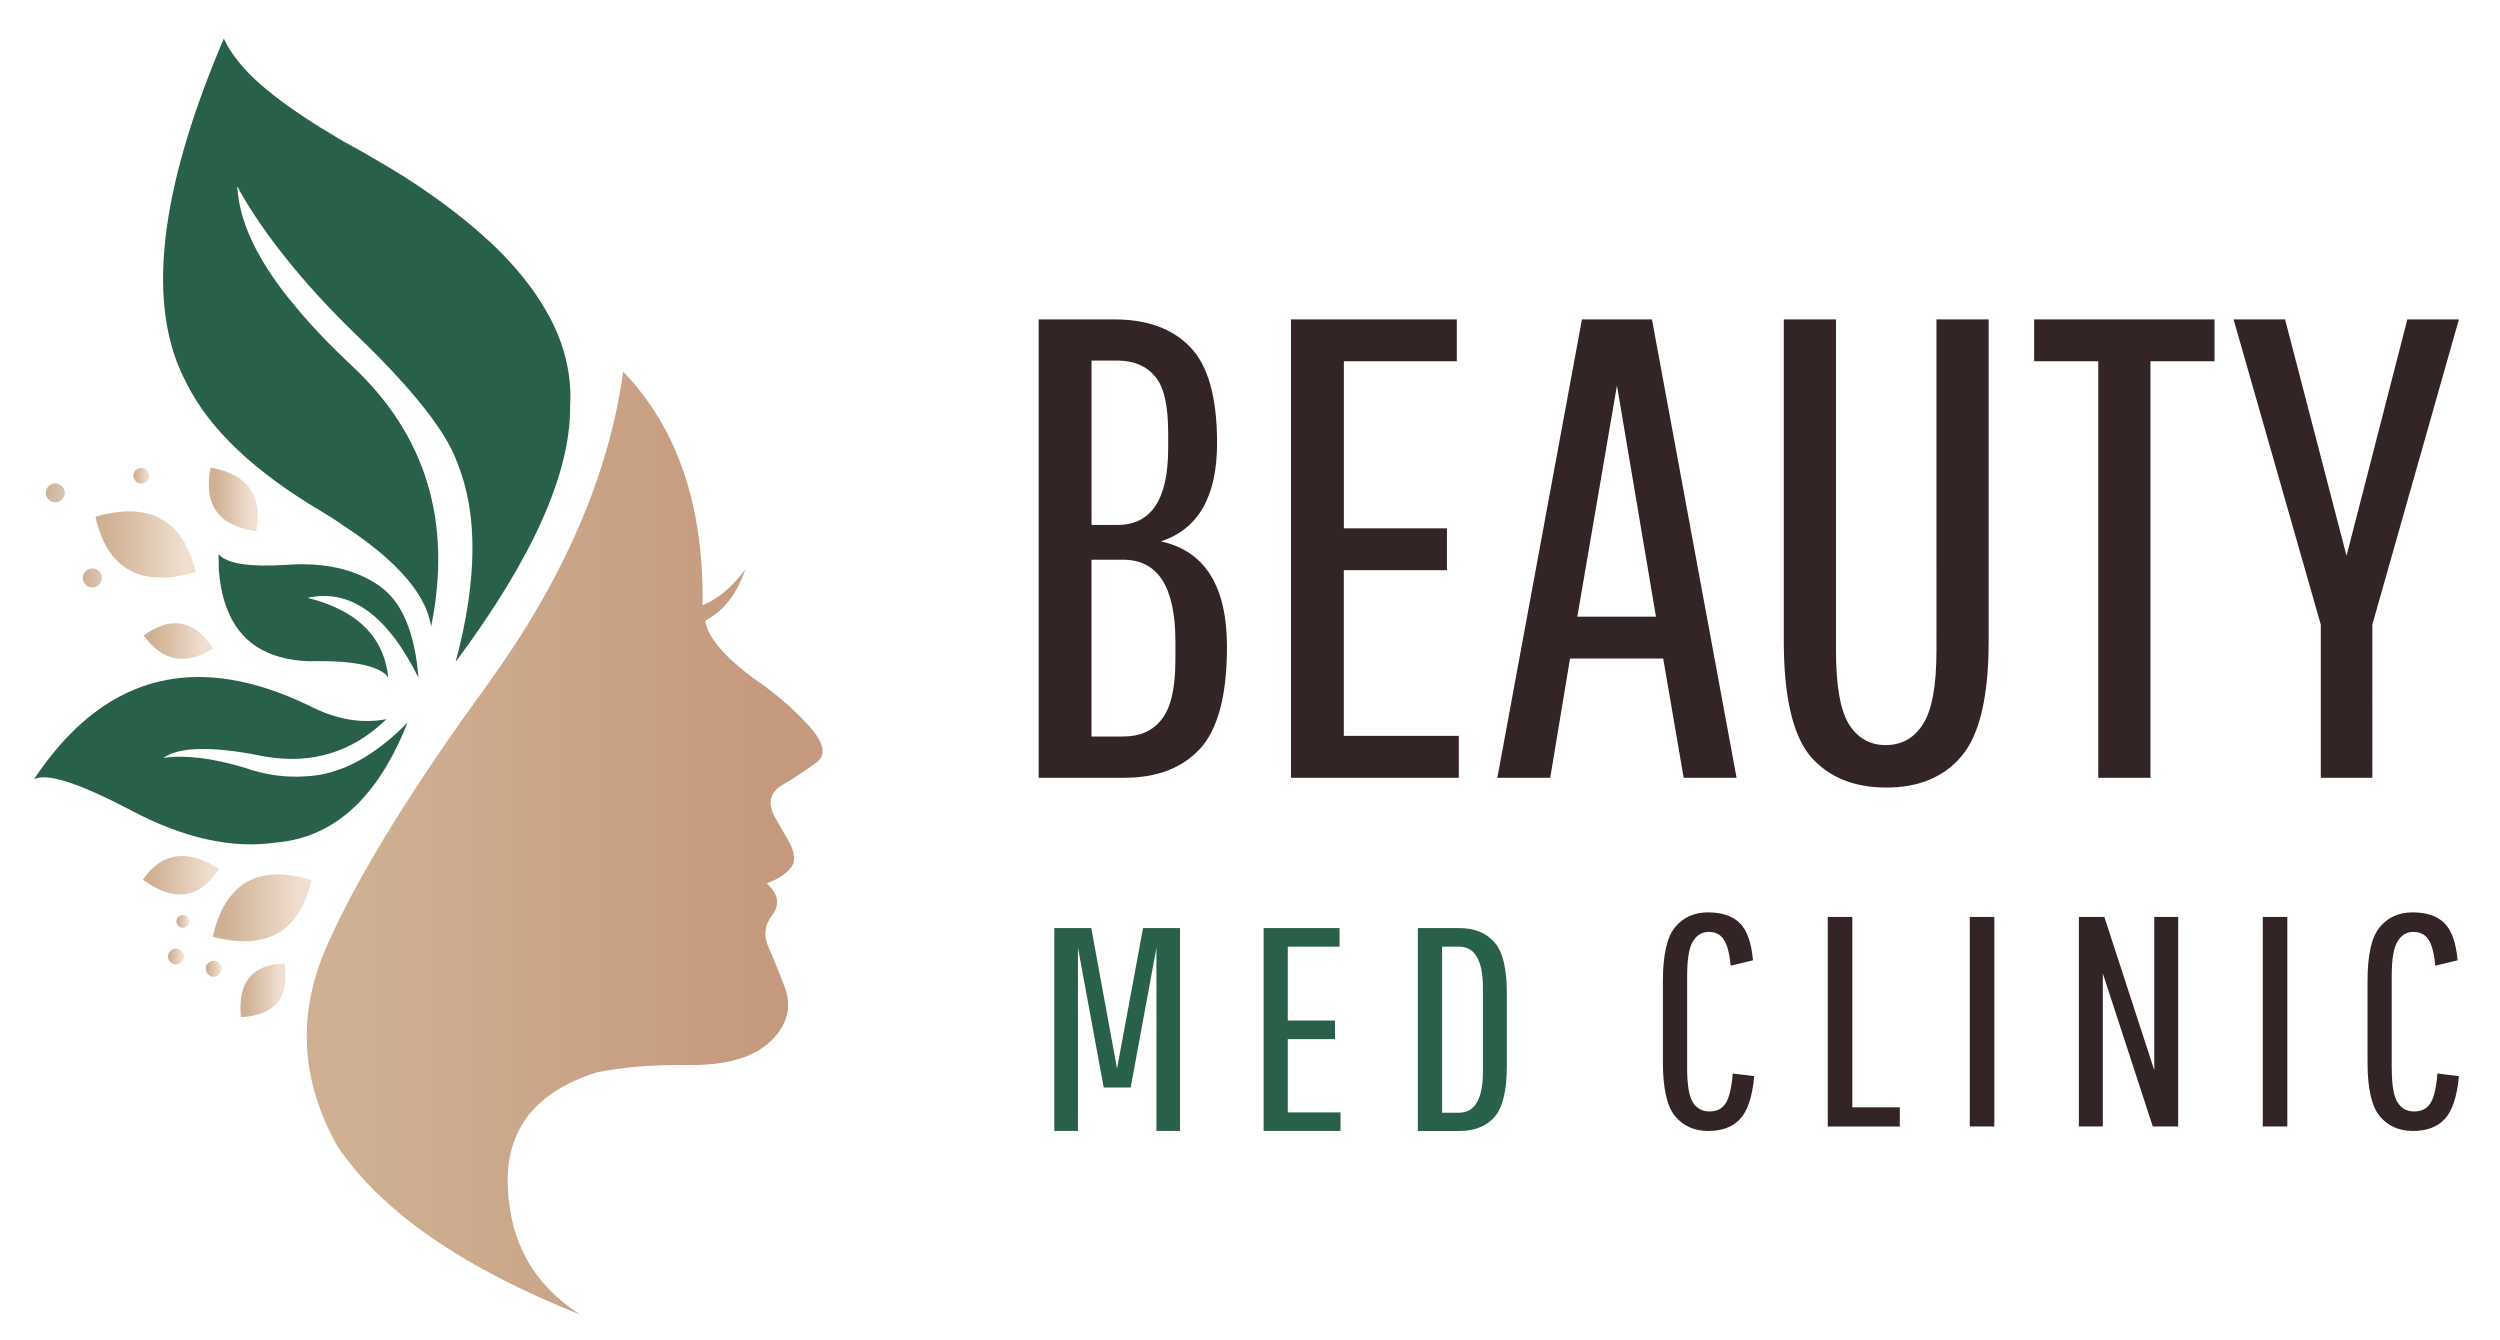
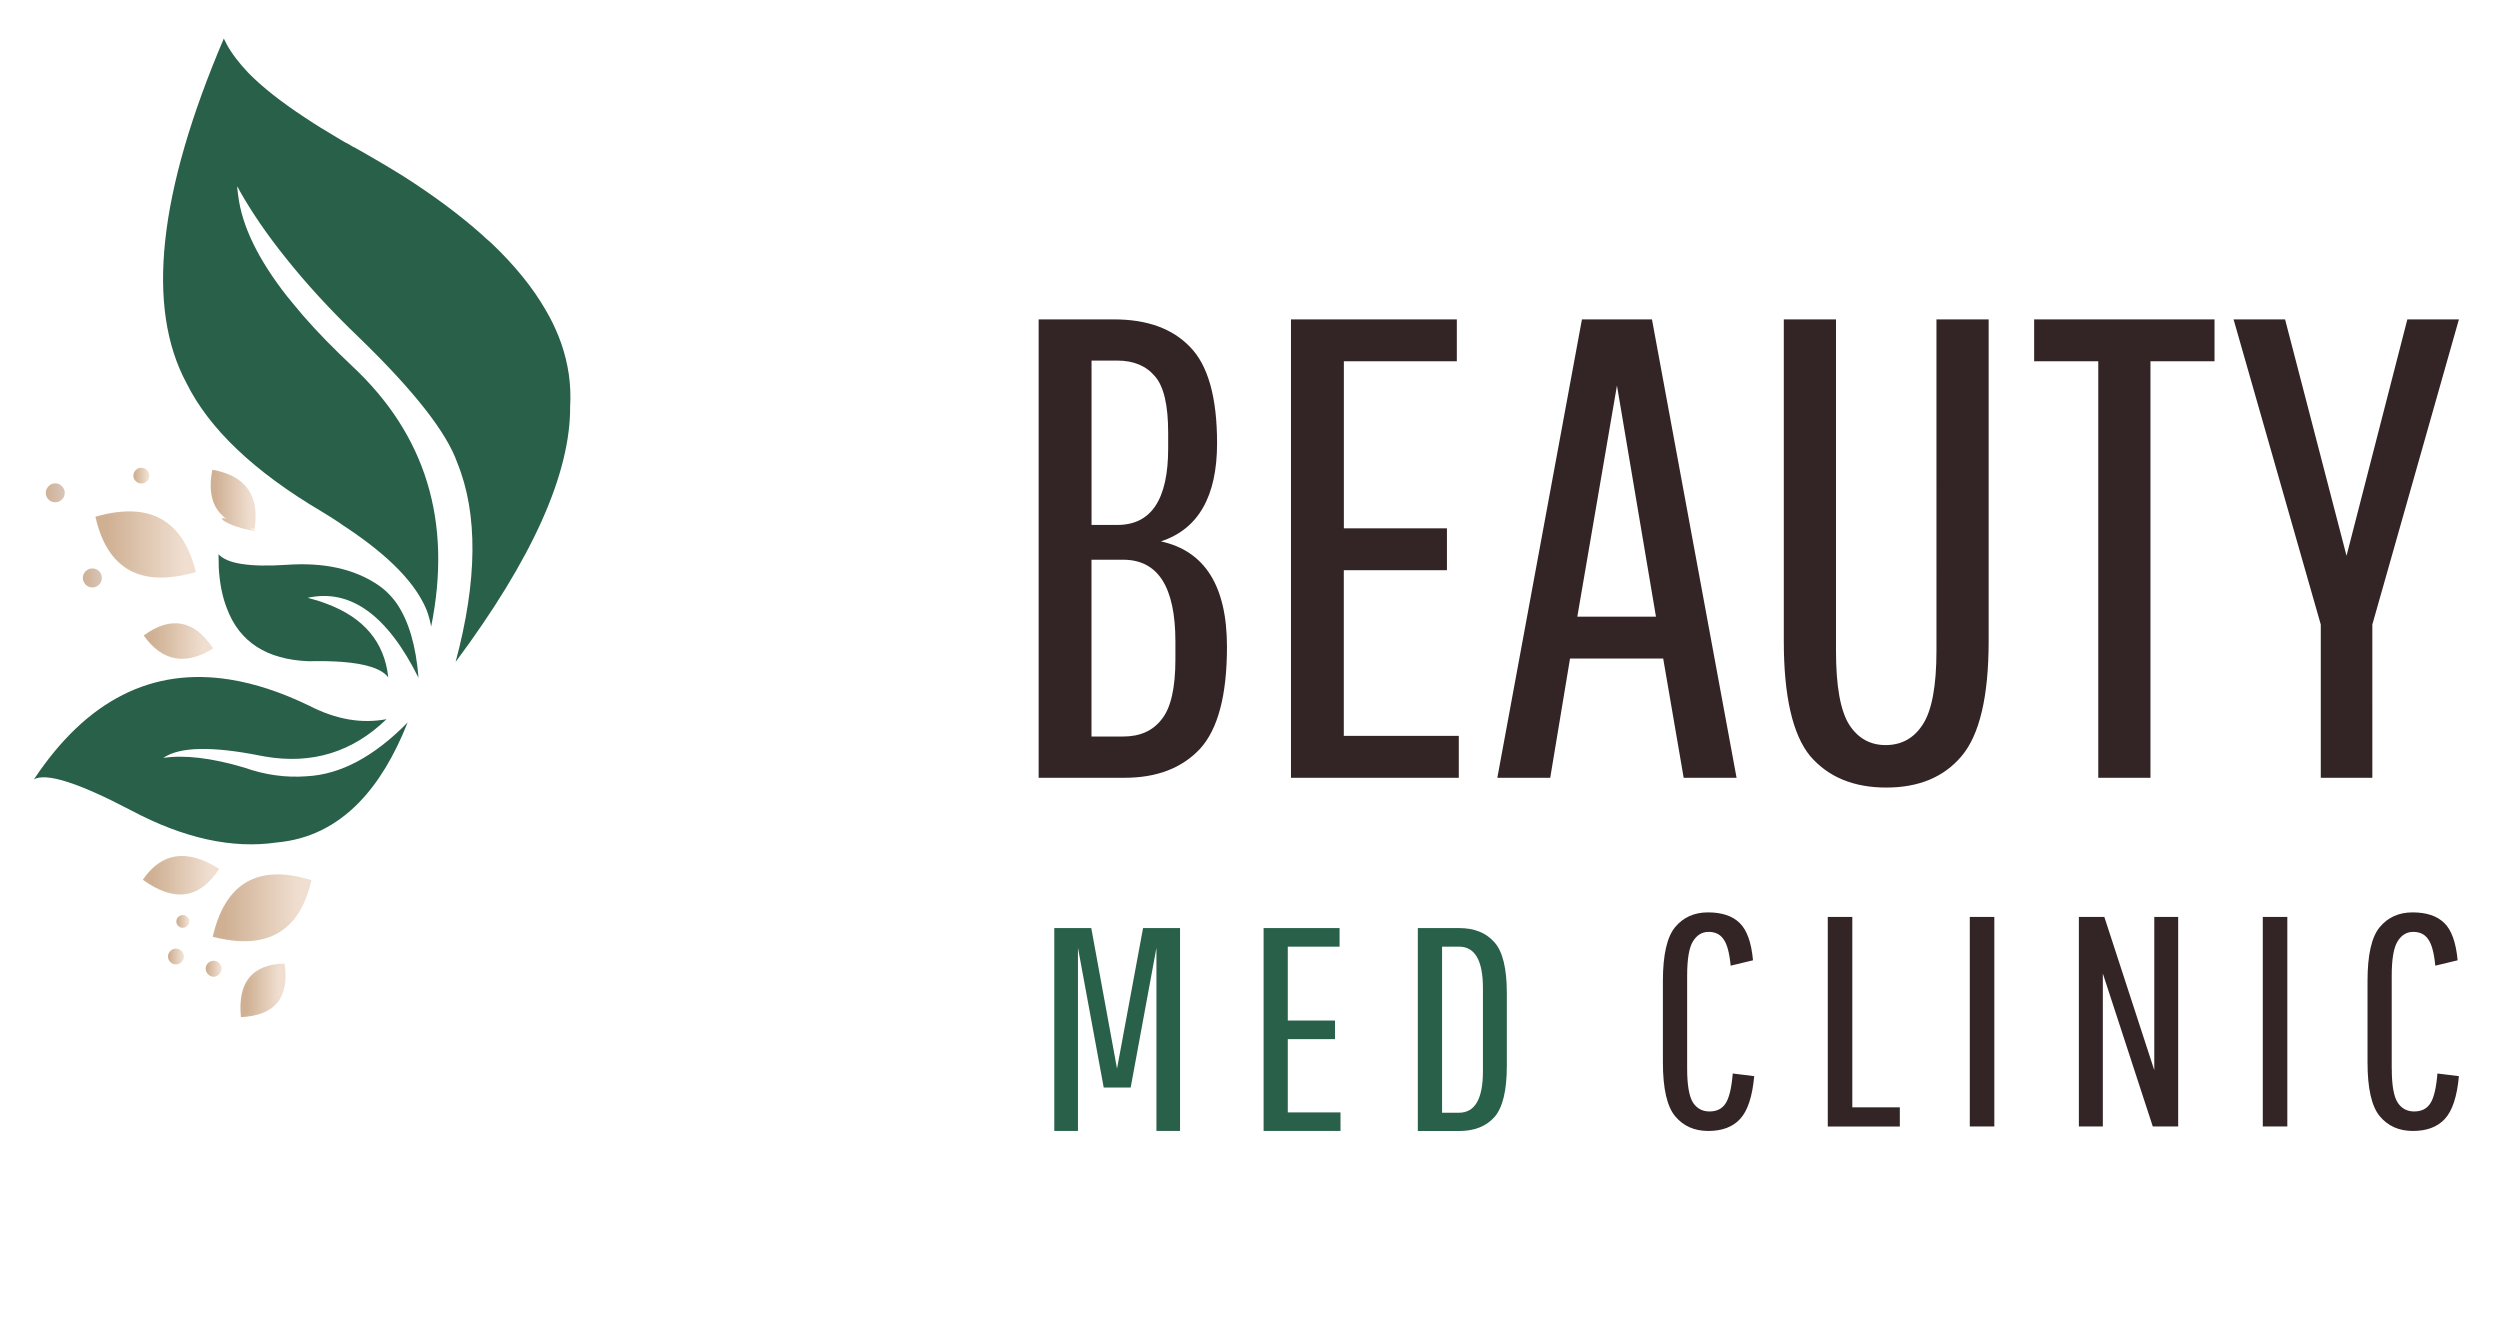
<svg xmlns="http://www.w3.org/2000/svg" id="Слой_1" x="0px" y="0px" viewBox="0 0 432 231.53" style="enable-background:new 0 0 432 231.53;" xml:space="preserve">
  <style type="text/css"> .st0{fill:url(#SVGID_1_);} .st1{fill:#286049;} .st2{fill:url(#SVGID_00000059267930453706761130000005580835342542118581_);} .st3{fill:url(#SVGID_00000020399650672653762690000001363585636726701712_);} .st4{fill:url(#SVGID_00000050658656589697490680000001954795404151854774_);} .st5{fill:url(#SVGID_00000054967642829202046060000017726074150492829631_);} .st6{fill:url(#SVGID_00000055681572296301017730000003559913143815659952_);} .st7{fill:url(#SVGID_00000018219857813479001370000006360056069058765751_);} .st8{fill:url(#SVGID_00000096045576300312017460000017385968668509727873_);} .st9{fill:url(#SVGID_00000114051547751592917320000005697766094281010599_);} .st10{fill:url(#SVGID_00000036954512591352913610000011859667463930369437_);} .st11{fill:url(#SVGID_00000168086084192600602540000008987792161068828074_);} .st12{fill:url(#SVGID_00000121266198243380474310000001335153840414167453_);} .st13{fill:url(#SVGID_00000078039220509330325930000013153930208173358225_);} .st14{fill:url(#SVGID_00000077288289444672262520000017066578890063315872_);} .st15{fill:url(#SVGID_00000130634071881126176320000010466218922823112083_);} .st16{fill:url(#SVGID_00000114069934750671415830000010924174579165069724_);} .st17{fill:url(#SVGID_00000029030794080209670050000018209351624516215708_);} .st18{fill:url(#SVGID_00000090254496028928646350000009981571042631640756_);} .st19{fill:url(#SVGID_00000039817620552386246190000013051122669236408982_);} .st20{fill:#332426;} </style>
  <g>
    <linearGradient id="SVGID_1_" gradientUnits="userSpaceOnUse" x1="-358.865" y1="544.83" x2="-286.181" y2="544.83" gradientTransform="matrix(1 0 0 -1 420.05 690.521)">
      <stop offset="0" style="stop-color:#CFB093" />
      <stop offset="1" style="stop-color:#C5997D" />
    </linearGradient>
-     <path class="st0" d="M140.79,131.98c2.09-1.32,1.75-3.5-1-6.54c-2.75-3.04-6.02-5.83-9.8-8.38c-5.03-3.8-7.74-7.07-8.11-9.82 c3.14-1.62,5.44-4.56,6.89-8.82c-2.24,3.02-4.69,5.07-7.37,6.18c0.25-17.18-4.32-30.64-13.71-40.37 c-2.48,17.89-10.33,35.95-23.55,54.19c-13.24,18.21-22.45,33.21-27.64,45c-5.21,11.74-4.59,23.31,1.84,34.71 c7.61,11.25,21.59,20.93,41.93,29.04c-8.01-5.1-12.18-12.51-12.53-22.24c-0.34-9.73,4.77-16.26,15.33-19.6 c4.3-0.93,9.67-1.36,16.1-1.29c6.39,0.05,11.06-1.32,14-4.12c2.92-2.82,3.72-5.96,2.4-9.41c-0.96-2.57-1.88-4.84-2.76-6.8 c-0.91-1.99-0.69-3.86,0.66-5.63c1.35-1.81,1.02-3.63-0.99-5.44c1.74-0.61,3.11-1.47,4.09-2.57c0.93-1.08,0.86-2.61-0.22-4.6 l-2.51-4.37c-1.23-2.33-0.79-4.14,1.33-5.44C137.35,134.38,139.21,133.15,140.79,131.98z" />
    <path class="st1" d="M83.27,40.54c-3.81-3.38-8.3-6.73-13.49-10.04c-2.63-1.64-5.42-3.28-8.36-4.93c-0.1-0.07-0.22-0.14-0.37-0.18 c-0.12-0.07-0.25-0.15-0.37-0.22c-0.1-0.07-0.2-0.13-0.29-0.18c-0.3-0.15-0.58-0.29-0.85-0.44c-0.34-0.2-0.67-0.39-0.99-0.59 c-2.14-1.25-4.1-2.47-5.9-3.67c-4.1-2.7-7.35-5.26-9.73-7.69c-1.67-1.76-2.92-3.42-3.76-4.96c-0.02-0.05-0.04-0.09-0.04-0.11 c-0.02-0.05-0.05-0.09-0.07-0.11c-0.03-0.05-0.04-0.09-0.04-0.11c-0.03-0.03-0.05-0.06-0.07-0.11c-0.03-0.05-0.04-0.09-0.04-0.11 c-0.03-0.02-0.05-0.06-0.07-0.11c-0.03-0.03-0.04-0.06-0.04-0.11c-0.02-0.05-0.05-0.09-0.07-0.11c0-0.05-0.01-0.09-0.04-0.11 c-11.35,26.62-13.5,46.47-6.45,59.56c3.91,7.89,11.68,15.28,23.33,22.17c1.06,0.64,2.06,1.27,3.02,1.91 c0.25,0.17,0.49,0.34,0.74,0.52l0.73,0.48c7.3,4.88,11.87,9.62,13.71,14.23c0.34,0.93,0.59,1.85,0.74,2.76 c3.68-18.14-0.9-33.17-13.74-45.11c-0.71-0.68-1.4-1.35-2.06-1.98c-3.15-3.06-5.86-6-8.14-8.82c-0.15-0.2-0.3-0.38-0.44-0.55 c-0.17-0.2-0.34-0.4-0.52-0.62c-5.01-6.4-7.82-12.21-8.44-17.43c-0.03-0.07-0.04-0.13-0.04-0.18c0-0.05,0-0.1,0-0.15 c-0.02-0.07-0.04-0.14-0.04-0.18c0-0.05,0-0.1,0-0.15c-0.03-0.08-0.04-0.14-0.04-0.18c0-0.05,0-0.11,0-0.19 C41.01,32.64,41,32.59,41,32.57c0-0.07,0-0.14,0-0.18c0-0.05,0-0.11,0-0.18c0.07,0.12,0.15,0.25,0.22,0.37 c0.03,0.07,0.07,0.17,0.15,0.29c0,0.05,0.02,0.1,0.07,0.15c2.11,3.73,4.73,7.54,7.85,11.44c3.59,4.53,7.86,9.18,12.82,13.93 c9.43,9.14,15.07,16.33,16.91,21.58c3.59,8.83,3.49,20.3-0.29,34.41C92,96.55,98.6,81.83,98.52,70.21 c0.22-3.7-0.31-7.37-1.58-10.99c-0.54-1.52-1.22-3.04-2.03-4.56c-0.1-0.15-0.18-0.29-0.26-0.44c-0.05-0.07-0.09-0.15-0.11-0.22 c-0.05-0.07-0.09-0.13-0.11-0.18c-0.03-0.05-0.05-0.1-0.08-0.15c-2.26-3.95-5.42-7.84-9.47-11.69c-0.3-0.25-0.58-0.49-0.85-0.73 C83.77,41,83.51,40.76,83.27,40.54z" />
    <linearGradient id="SVGID_00000017514904366900543530000009642739558149957789_" gradientUnits="userSpaceOnUse" x1="-383.193" y1="604.224" x2="-376.305" y2="604.224" gradientTransform="matrix(1 0 0 -1 420.05 690.521)">
      <stop offset="0" style="stop-color:#CFB093" />
      <stop offset="1" style="stop-color:#F0DFD1" />
    </linearGradient>
-     <path style="fill:url(#SVGID_00000017514904366900543530000009642739558149957789_);" d="M44.28,91.79 c1.1-6.23-1.53-9.89-7.89-10.99C35.12,87.22,37.75,90.89,44.28,91.79z" />
+     <path style="fill:url(#SVGID_00000017514904366900543530000009642739558149957789_);" d="M44.28,91.79 C35.12,87.22,37.75,90.89,44.28,91.79z" />
    <linearGradient id="SVGID_00000047762592162273437540000014403429022600816826_" gradientUnits="userSpaceOnUse" x1="-382.937" y1="604.223" x2="-376.6" y2="604.223" gradientTransform="matrix(1 0 0 -1 420.05 690.521)">
      <stop offset="0" style="stop-color:#CFB093" />
      <stop offset="1" style="stop-color:#F0DFD1" />
    </linearGradient>
    <path style="fill:url(#SVGID_00000047762592162273437540000014403429022600816826_);" d="M36.69,81.17 c-1.18,5.93,1.25,9.35,7.29,10.26C44.9,85.62,42.46,82.2,36.69,81.17z" />
    <path class="st1" d="M37.76,95.77c0,0.64,0.01,1.25,0.04,1.84c0,0.15,0,0.29,0,0.44c0.15,2.7,0.61,5.05,1.4,7.06 c2.16,5.81,6.87,8.86,14.11,9.15c2.16-0.05,4.08-0.01,5.75,0.11c4.25,0.32,6.93,1.21,8.03,2.68c-0.64-6.03-4.15-10.26-10.54-12.68 c-1.08-0.42-2.21-0.77-3.39-1.07c7.39-1.62,13.78,2.99,19.16,13.82c-0.44-5.54-1.7-9.82-3.76-12.83c-0.93-1.32-2.03-2.4-3.28-3.24 c-4.08-2.74-9.32-3.9-15.73-3.45C43.14,98.02,39.21,97.41,37.76,95.77z" />
    <linearGradient id="SVGID_00000072279117130165392720000001900669785370754222_" gradientUnits="userSpaceOnUse" x1="-396.745" y1="608.322" x2="-394.521" y2="608.322" gradientTransform="matrix(1 0 0 -1 420.05 690.521)">
      <stop offset="0" style="stop-color:#CFB093" />
      <stop offset="1" style="stop-color:#F0DFD1" />
    </linearGradient>
    <path style="fill:url(#SVGID_00000072279117130165392720000001900669785370754222_);" d="M25.38,83.15 c0.27-0.27,0.41-0.59,0.41-0.96c0-0.37-0.14-0.69-0.41-0.96c-0.27-0.27-0.59-0.4-0.96-0.4s-0.69,0.13-0.96,0.4 c-0.27,0.27-0.41,0.59-0.41,0.96c0,0.37,0.14,0.69,0.41,0.96c0.27,0.27,0.59,0.4,0.96,0.4S25.11,83.43,25.38,83.15z" />
    <linearGradient id="SVGID_00000099646537244887900210000009619357798347707264_" gradientUnits="userSpaceOnUse" x1="-412.148" y1="605.363" x2="-408.887" y2="605.363" gradientTransform="matrix(1 0 0 -1 420.05 690.521)">
      <stop offset="0" style="stop-color:#CFB093" />
      <stop offset="1" style="stop-color:#D8C5B9" />
    </linearGradient>
    <path style="fill:url(#SVGID_00000099646537244887900210000009619357798347707264_);" d="M8.39,86.31c0.32,0.32,0.7,0.48,1.14,0.48 c0.47,0,0.86-0.16,1.18-0.48c0.32-0.32,0.48-0.7,0.48-1.14c0-0.44-0.16-0.82-0.48-1.14c-0.32-0.34-0.71-0.51-1.18-0.51 c-0.44,0-0.82,0.17-1.14,0.51c-0.32,0.32-0.48,0.7-0.48,1.14C7.91,85.62,8.07,86,8.39,86.31z" />
    <linearGradient id="SVGID_00000060750499410047475580000011910394700750134205_" gradientUnits="userSpaceOnUse" x1="-405.736" y1="590.658" x2="-402.474" y2="590.658" gradientTransform="matrix(1 0 0 -1 420.05 690.521)">
      <stop offset="0" style="stop-color:#CFB093" />
      <stop offset="1" style="stop-color:#D8C5B9" />
    </linearGradient>
    <path style="fill:url(#SVGID_00000060750499410047475580000011910394700750134205_);" d="M14.32,99.85c0,0.44,0.16,0.83,0.48,1.18 c0.32,0.32,0.71,0.48,1.18,0.48c0.44,0,0.82-0.16,1.14-0.48c0.32-0.34,0.48-0.73,0.48-1.18c0-0.44-0.16-0.82-0.48-1.14 s-0.7-0.48-1.14-0.48c-0.47,0-0.86,0.16-1.18,0.48C14.48,99.02,14.32,99.4,14.32,99.85z" />
    <linearGradient id="SVGID_00000053512650377051106570000004004885103526256554_" gradientUnits="userSpaceOnUse" x1="-401.962" y1="596.435" x2="-387.807" y2="596.435" gradientTransform="matrix(1 0 0 -1 420.05 690.521)">
      <stop offset="0" style="stop-color:#CFB093" />
      <stop offset="1" style="stop-color:#F0DFD1" />
    </linearGradient>
    <path style="fill:url(#SVGID_00000053512650377051106570000004004885103526256554_);" d="M33.85,98.85 c-2.26-9.07-8.04-12.25-17.36-9.56C18.54,98.41,24.32,101.6,33.85,98.85z" />
    <linearGradient id="SVGID_00000152234505534520641790000017142513493420384659_" gradientUnits="userSpaceOnUse" x1="-401.565" y1="596.419" x2="-388.132" y2="596.419" gradientTransform="matrix(1 0 0 -1 420.05 690.521)">
      <stop offset="0" style="stop-color:#CFB093" />
      <stop offset="1" style="stop-color:#F0DFD1" />
    </linearGradient>
    <path style="fill:url(#SVGID_00000152234505534520641790000017142513493420384659_);" d="M33.45,98.67 c-2.14-8.6-7.63-11.63-16.47-9.08C18.84,98.09,24.33,101.12,33.45,98.67z" />
    <path class="st1" d="M5.92,134.59l-0.11,0.11c2.09-1.25,7.7,0.53,16.84,5.33c9.09,4.83,17.48,6.68,25.17,5.55 c5.48-0.49,10.22-2.8,14.22-6.91c3.29-3.38,6.09-7.99,8.4-13.83c-5.8,5.91-11.62,9.01-17.47,9.3c-3.59,0.27-7.18-0.23-10.8-1.51 c-5.65-1.67-10.31-2.22-13.96-1.66c2.8-1.94,8.43-2.06,16.88-0.37c0.25,0.05,0.5,0.09,0.77,0.14c8.08,1.37,15.06-0.78,20.93-6.47 c-4.3,0.83-8.77,0.05-13.41-2.35c-4.77-2.3-9.31-3.8-13.63-4.49C26.26,115.27,14.98,120.98,5.92,134.59z" />
    <linearGradient id="SVGID_00000044898650924272171890000016679843300231362732_" gradientUnits="userSpaceOnUse" x1="-394.165" y1="539.284" x2="-383.404" y2="539.284" gradientTransform="matrix(1 0 0 -1 420.05 690.521)">
      <stop offset="0" style="stop-color:#CFB093" />
      <stop offset="1" style="stop-color:#F0DFD1" />
    </linearGradient>
    <path style="fill:url(#SVGID_00000044898650924272171890000016679843300231362732_);" d="M37.87,150.14 c-5.53-3.5-9.93-2.88-13.19,1.88C30.11,155.96,34.5,155.33,37.87,150.14z" />
    <linearGradient id="SVGID_00000119801333572792246760000011607828399907294134_" gradientUnits="userSpaceOnUse" x1="-393.796" y1="539.301" x2="-383.697" y2="539.301" gradientTransform="matrix(1 0 0 -1 420.05 690.521)">
      <stop offset="0" style="stop-color:#CFB093" />
      <stop offset="1" style="stop-color:#F0DFD1" />
    </linearGradient>
    <path style="fill:url(#SVGID_00000119801333572792246760000011607828399907294134_);" d="M37.5,150.21 c-5.28-3.19-9.41-2.6-12.38,1.76C30.13,155.51,34.26,154.92,37.5,150.21z" />
    <linearGradient id="SVGID_00000145746543057615498520000017875397414484239805_" gradientUnits="userSpaceOnUse" x1="-394.125" y1="579.751" x2="-384.327" y2="579.751" gradientTransform="matrix(1 0 0 -1 420.05 690.521)">
      <stop offset="0" style="stop-color:#CFB093" />
      <stop offset="1" style="stop-color:#F0DFD1" />
    </linearGradient>
    <path style="fill:url(#SVGID_00000145746543057615498520000017875397414484239805_);" d="M36.84,112.05 c-3.29-4.93-7.3-5.67-12.01-2.24C28.02,114.29,32.02,115.04,36.84,112.05z" />
    <linearGradient id="SVGID_00000142864218140896487850000000829265061975465396_" gradientUnits="userSpaceOnUse" x1="-393.703" y1="579.734" x2="-384.748" y2="579.734" gradientTransform="matrix(1 0 0 -1 420.05 690.521)">
      <stop offset="0" style="stop-color:#CFB093" />
      <stop offset="1" style="stop-color:#F0DFD1" />
    </linearGradient>
    <path style="fill:url(#SVGID_00000142864218140896487850000000829265061975465396_);" d="M36.32,111.94 c-3-4.41-6.66-5.1-10.98-2.06C28.21,113.95,31.87,114.64,36.32,111.94z" />
    <linearGradient id="SVGID_00000103980993316720533870000016864304659986997427_" gradientUnits="userSpaceOnUse" x1="-384.253" y1="523.123" x2="-382.028" y2="523.123" gradientTransform="matrix(1 0 0 -1 420.05 690.521)">
      <stop offset="0" style="stop-color:#CFB093" />
      <stop offset="1" style="stop-color:#F0DFD1" />
    </linearGradient>
    <path style="fill:url(#SVGID_00000103980993316720533870000016864304659986997427_);" d="M36.91,166.02c-0.37,0-0.69,0.14-0.96,0.4 c-0.27,0.27-0.41,0.59-0.41,0.96c0,0.37,0.14,0.69,0.41,0.96c0.27,0.3,0.59,0.44,0.96,0.44c0.37,0,0.69-0.14,0.96-0.44 c0.27-0.27,0.41-0.59,0.41-0.96c0-0.37-0.14-0.69-0.41-0.96C37.6,166.15,37.28,166.02,36.91,166.02z" />
    <linearGradient id="SVGID_00000083786617363815249410000000038168330122440081_" gradientUnits="userSpaceOnUse" x1="-377.791" y1="519.389" x2="-371.429" y2="519.389" gradientTransform="matrix(1 0 0 -1 420.05 690.521)">
      <stop offset="0" style="stop-color:#CFB093" />
      <stop offset="1" style="stop-color:#F0DFD1" />
    </linearGradient>
    <path style="fill:url(#SVGID_00000083786617363815249410000000038168330122440081_);" d="M49.18,166.5 c-5.63,0.14-8.14,3.24-7.55,9.26C47.52,175.49,50.04,172.4,49.18,166.5z" />
    <linearGradient id="SVGID_00000008862979173959726960000011882200958590834332_" gradientUnits="userSpaceOnUse" x1="-377.439" y1="519.352" x2="-371.716" y2="519.352" gradientTransform="matrix(1 0 0 -1 420.05 690.521)">
      <stop offset="0" style="stop-color:#CFB093" />
      <stop offset="1" style="stop-color:#F0DFD1" />
    </linearGradient>
    <path style="fill:url(#SVGID_00000008862979173959726960000011882200958590834332_);" d="M48.85,166.98 c-5.04,0.07-7.31,2.87-6.82,8.38C47.31,174.87,49.59,172.07,48.85,166.98z" />
    <linearGradient id="SVGID_00000009587173560724679710000004909924516972904075_" gradientUnits="userSpaceOnUse" x1="-389.381" y1="531.302" x2="-387.549" y2="531.302" gradientTransform="matrix(1 0 0 -1 420.05 690.521)">
      <stop offset="0" style="stop-color:#CFB093" />
      <stop offset="1" style="stop-color:#F0DFD1" />
    </linearGradient>
    <path style="fill:url(#SVGID_00000009587173560724679710000004909924516972904075_);" d="M31.57,160.32c0.32,0,0.58-0.11,0.77-0.33 c0.25-0.19,0.37-0.45,0.37-0.77c0-0.29-0.12-0.55-0.37-0.77c-0.2-0.22-0.45-0.33-0.77-0.33c-0.29,0-0.55,0.11-0.77,0.33 c-0.22,0.22-0.33,0.48-0.33,0.77c0,0.32,0.11,0.58,0.33,0.77C31.01,160.21,31.27,160.32,31.57,160.32z" />
    <linearGradient id="SVGID_00000076594078889297888790000004100646574356309380_" gradientUnits="userSpaceOnUse" x1="-390.775" y1="525.236" x2="-388.551" y2="525.236" gradientTransform="matrix(1 0 0 -1 420.05 690.521)">
      <stop offset="0" style="stop-color:#CFB093" />
      <stop offset="1" style="stop-color:#F0DFD1" />
    </linearGradient>
    <path style="fill:url(#SVGID_00000076594078889297888790000004100646574356309380_);" d="M29.03,165.29c0,0.37,0.14,0.69,0.41,0.96 c0.27,0.27,0.59,0.4,0.96,0.4c0.37,0,0.69-0.13,0.96-0.4c0.27-0.27,0.41-0.59,0.41-0.96c0-0.37-0.14-0.69-0.41-0.96 c-0.27-0.27-0.59-0.41-0.96-0.41c-0.37,0-0.69,0.13-0.96,0.41C29.16,164.6,29.03,164.92,29.03,165.29z" />
    <linearGradient id="SVGID_00000054245918925342315670000018347827147100139455_" gradientUnits="userSpaceOnUse" x1="-381.723" y1="533.654" x2="-367.808" y2="533.654" gradientTransform="matrix(1 0 0 -1 420.05 690.521)">
      <stop offset="0" style="stop-color:#CFB093" />
      <stop offset="1" style="stop-color:#F0DFD1" />
    </linearGradient>
    <path style="fill:url(#SVGID_00000054245918925342315670000018347827147100139455_);" d="M53.82,152.09 c-9.21-2.84-14.9,0.42-17.06,9.78C46.1,164.29,51.78,161.03,53.82,152.09z" />
    <linearGradient id="SVGID_00000106143288743967639040000007843295199945867954_" gradientUnits="userSpaceOnUse" x1="-381.269" y1="533.653" x2="-368.226" y2="533.653" gradientTransform="matrix(1 0 0 -1 420.05 690.521)">
      <stop offset="0" style="stop-color:#CFB093" />
      <stop offset="1" style="stop-color:#F0DFD1" />
    </linearGradient>
    <path style="fill:url(#SVGID_00000106143288743967639040000007843295199945867954_);" d="M37.32,161.57 c8.75,2.25,14.08-0.81,15.99-9.19C44.69,149.71,39.36,152.77,37.32,161.57z" />
    <path class="st20" d="M179.48,134.4V55.19h13.02c5.71,0,10.08,1.58,13.13,4.75c3.12,3.17,4.68,8.71,4.68,16.64 c0,9.2-3.24,14.86-9.71,16.97c7.61,1.66,11.42,7.73,11.42,18.22c0,8.37-1.56,14.26-4.68,17.65c-3.12,3.32-7.46,4.98-13.02,4.98 H179.48z M203.11,113.92v-3.06c0-9.43-3.01-14.14-9.02-14.14h-5.48v30.55h5.48c2.89,0,5.1-0.98,6.62-2.94 C202.32,122.37,203.11,118.89,203.11,113.92z M201.86,77.48v-2.72c0-4.75-0.76-8-2.28-9.73c-1.52-1.81-3.69-2.72-6.51-2.72h-4.45 v28.4h4.45C198.93,90.72,201.86,86.31,201.86,77.48z M232.21,98.53v28.63h19.87v7.24h-29V55.19h28.66v7.24h-19.52v28.86h17.81v7.24 H232.21z M290.94,134.4l-3.54-20.6h-16.1l-3.42,20.6h-9.14l14.62-79.21h12.1l14.62,79.21H290.94z M279.41,66.62l-6.85,39.94h13.59 L279.41,66.62z M334.62,55.19h9.02v55.56c0,9.58-1.56,16.22-4.68,19.91c-3.05,3.62-7.38,5.43-13.02,5.43 c-5.63,0-10.01-1.81-13.13-5.43c-3.04-3.69-4.57-10.33-4.57-19.91V55.19h9.02v57.26c0,6.11,0.76,10.37,2.29,12.79 c1.52,2.34,3.61,3.51,6.28,3.51c2.74,0,4.87-1.17,6.39-3.51c1.6-2.41,2.4-6.68,2.4-12.79V55.19z M351.5,62.43v-7.24h31.17v7.24 H371.6v71.97h-9.02V62.43H351.5z M409.94,134.4h-8.91v-26.48l-15.07-52.73h8.9l10.62,40.85l10.51-40.85h8.91l-14.96,52.73V134.4z" />
    <path class="st1" d="M186.26,195.43h-4.08v-35.06h6.39l4.45,24.29l4.5-24.29h6.39v35.06h-4.08v-31.65l-4.45,24.14h-4.66 l-4.45-24.14V195.43z M222.53,179.55v12.67h9.11v3.21h-13.29v-35.06h13.13v3.21h-8.95v12.77h8.16v3.21H222.53z M245,195.43v-35.06 h7.12c2.65,0,4.69,0.82,6.12,2.46c1.43,1.6,2.14,4.52,2.14,8.76v12.62c0,4.24-0.71,7.18-2.14,8.82c-1.43,1.6-3.47,2.41-6.12,2.41 H245z M256.25,185.11v-14.37c0-4.77-1.38-7.16-4.13-7.16h-2.93v28.7h2.93C254.88,192.27,256.25,189.88,256.25,185.11z" />
    <path class="st20" d="M291.54,184.67c0,2.83,0.34,4.78,1,5.84c0.67,1.04,1.63,1.55,2.86,1.55c1.24,0,2.16-0.45,2.75-1.34 c0.64-0.93,1.06-2.67,1.27-5.22l3.71,0.46c-0.32,3.52-1.13,5.99-2.44,7.4c-1.27,1.38-3.11,2.07-5.5,2.07 c-2.4,0-4.31-0.85-5.72-2.54c-1.41-1.69-2.12-4.79-2.12-9.31v-14.07c0-4.51,0.71-7.62,2.12-9.31c1.41-1.69,3.3-2.54,5.67-2.54 c2.4,0,4.22,0.61,5.45,1.81c1.27,1.21,2.05,3.37,2.33,6.47l-3.86,0.93c-0.21-2.21-0.62-3.73-1.22-4.55 c-0.57-0.86-1.43-1.29-2.6-1.29c-1.13,0-2.03,0.55-2.7,1.65c-0.67,1.07-1,3.05-1,5.95V184.67z M315.84,194.65v-36.2h4.24v32.9h8.21 v3.31H315.84z M340.38,194.65v-36.2h4.24v36.2H340.38z M363.36,194.65h-4.13v-36.2h4.4l8.63,26.48v-26.48h4.13v36.2h-4.39 l-8.63-26.43V194.65z M391.01,194.65v-36.2h4.24v36.2H391.01z M413.3,184.67c0,2.83,0.33,4.78,1.01,5.84 c0.67,1.04,1.62,1.55,2.86,1.55c1.24,0,2.15-0.45,2.75-1.34c0.64-0.93,1.06-2.67,1.27-5.22l3.71,0.46 c-0.32,3.52-1.13,5.99-2.44,7.4c-1.27,1.38-3.11,2.07-5.51,2.07c-2.4,0-4.31-0.85-5.72-2.54c-1.41-1.69-2.12-4.79-2.12-9.31v-14.07 c0-4.51,0.7-7.62,2.12-9.31c1.41-1.69,3.3-2.54,5.66-2.54c2.4,0,4.22,0.61,5.46,1.81c1.27,1.21,2.04,3.37,2.33,6.47l-3.86,0.93 c-0.21-2.21-0.62-3.73-1.22-4.55c-0.56-0.86-1.43-1.29-2.6-1.29c-1.13,0-2.03,0.55-2.7,1.65c-0.67,1.07-1.01,3.05-1.01,5.95V184.67 z" />
  </g>
</svg>